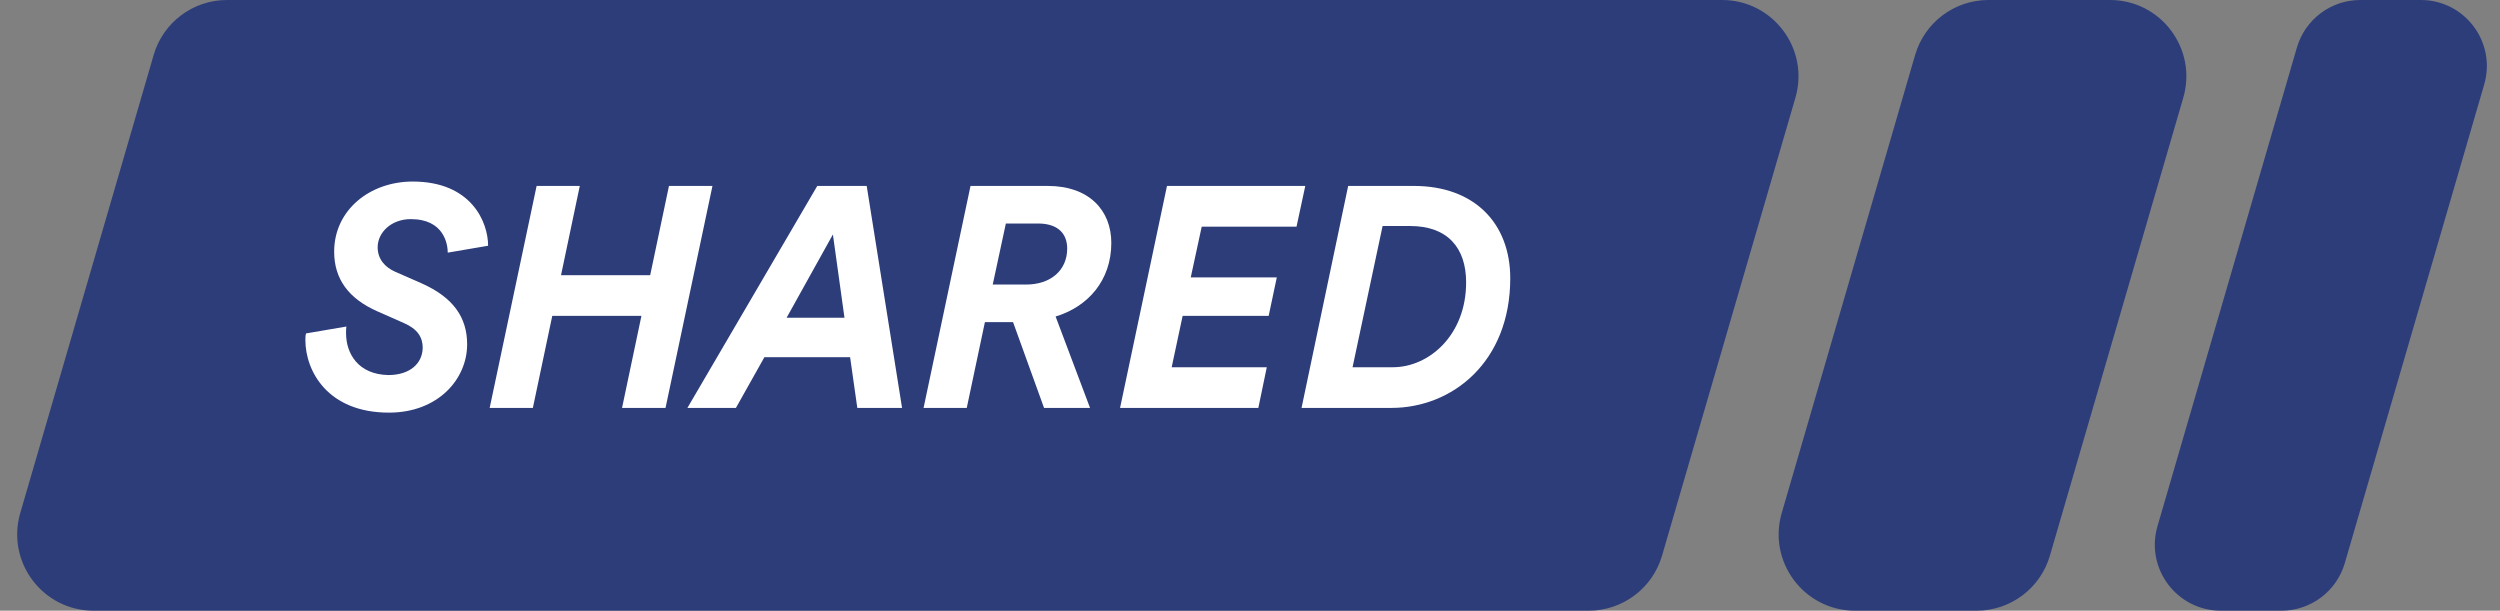
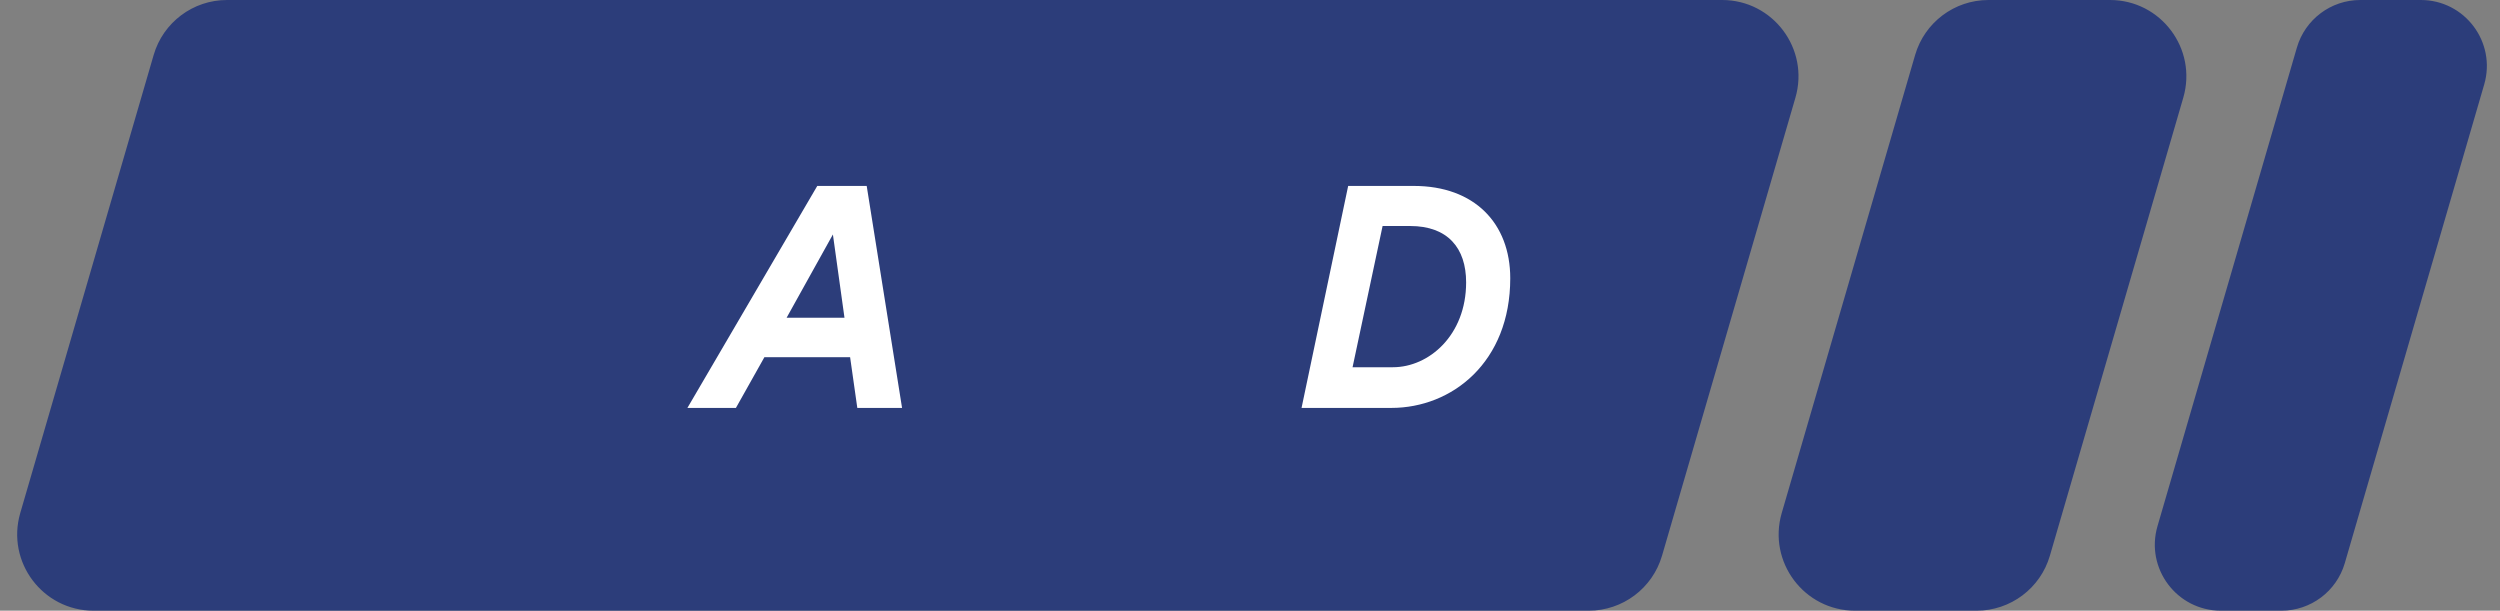
<svg xmlns="http://www.w3.org/2000/svg" width="131" height="32" viewBox="0 0 131 32" fill="none">
  <rect x="0" y="0" width="131" height="32" fill="#808080" stroke="none" />
  <path fill-rule="evenodd" clip-rule="evenodd" d="M11.892 0C10.114 0 8.549 1.174 8.052 2.881L1.062 26.881C0.316 29.441 2.236 32 4.902 32H83.249C85.027 32 86.592 30.826 87.09 29.119L94.08 5.119C94.825 2.559 92.905 0 90.239 0H11.892ZM104.193 0C102.415 0 100.85 1.174 100.353 2.881L93.363 26.881C92.617 29.441 94.537 32 97.203 32H103.573C105.352 32 106.917 30.826 107.414 29.119L114.404 5.119C115.15 2.559 113.23 0 110.564 0H104.193ZM123.679 0C122.141 0 120.788 1.015 120.357 2.492L113.052 27.573C112.407 29.787 114.068 32 116.374 32H119.546C121.084 32 122.437 30.985 122.867 29.508L130.172 4.427C130.817 2.213 129.157 0 126.851 0H123.679Z" fill="#2C3D7A" />
-   <path d="M20.347 19.653C21.462 19.653 22.134 19.062 22.15 18.225C22.15 17.684 21.888 17.241 21.166 16.929L19.756 16.306C18.281 15.649 17.51 14.632 17.51 13.188C17.51 11.006 19.379 9.513 21.626 9.513C24.708 9.513 25.577 11.646 25.577 12.877L23.462 13.238C23.462 12.795 23.265 11.482 21.527 11.482C20.494 11.482 19.789 12.188 19.789 12.959C19.789 13.582 20.183 14.009 20.707 14.239L22.052 14.829C23.773 15.584 24.478 16.65 24.478 18.045C24.478 19.866 22.954 21.622 20.38 21.622C17.166 21.622 16.002 19.439 16.002 17.815C16.002 17.75 16.002 17.585 16.035 17.471L18.15 17.11C18.133 17.257 18.133 17.323 18.133 17.454C18.133 18.537 18.773 19.62 20.347 19.653Z" fill="white" />
-   <path d="M34.874 21.375H32.595L33.611 16.552H28.939L27.922 21.375H25.659L28.119 9.743H30.381L29.398 14.419H34.07L35.054 9.743H37.333L34.874 21.375Z" fill="white" />
  <path d="M44.923 21.375L44.546 18.718H40.054L38.562 21.375H36.02L42.825 9.743H45.415L47.268 21.375H44.923ZM43.644 12.286L41.218 16.65H44.251L43.644 12.286Z" fill="white" />
-   <path d="M54.708 21.375L53.084 16.88H51.609L50.658 21.375H48.395L50.855 9.743H54.904C57.069 9.743 58.233 11.023 58.233 12.729C58.233 14.698 57.003 16.076 55.314 16.585L57.118 21.375H54.708ZM52.019 14.911H53.757C55.068 14.911 55.921 14.156 55.921 13.024C55.921 12.237 55.429 11.712 54.396 11.712H52.707L52.019 14.911Z" fill="white" />
-   <path d="M65.937 21.375H58.691L61.15 9.743H68.397L67.938 11.876H62.97L62.396 14.534H66.905L66.478 16.552H61.97L61.396 19.243H66.38L65.937 21.375Z" fill="white" />
  <path d="M70.874 19.243H72.989C74.874 19.243 76.825 17.569 76.825 14.796C76.825 12.992 75.858 11.843 73.891 11.843H72.448L70.874 19.243ZM72.907 21.375H68.201L70.644 9.743H74.087C77.252 9.743 79.137 11.695 79.137 14.583C79.137 18.98 76.088 21.375 72.907 21.375Z" fill="white" />
</svg>